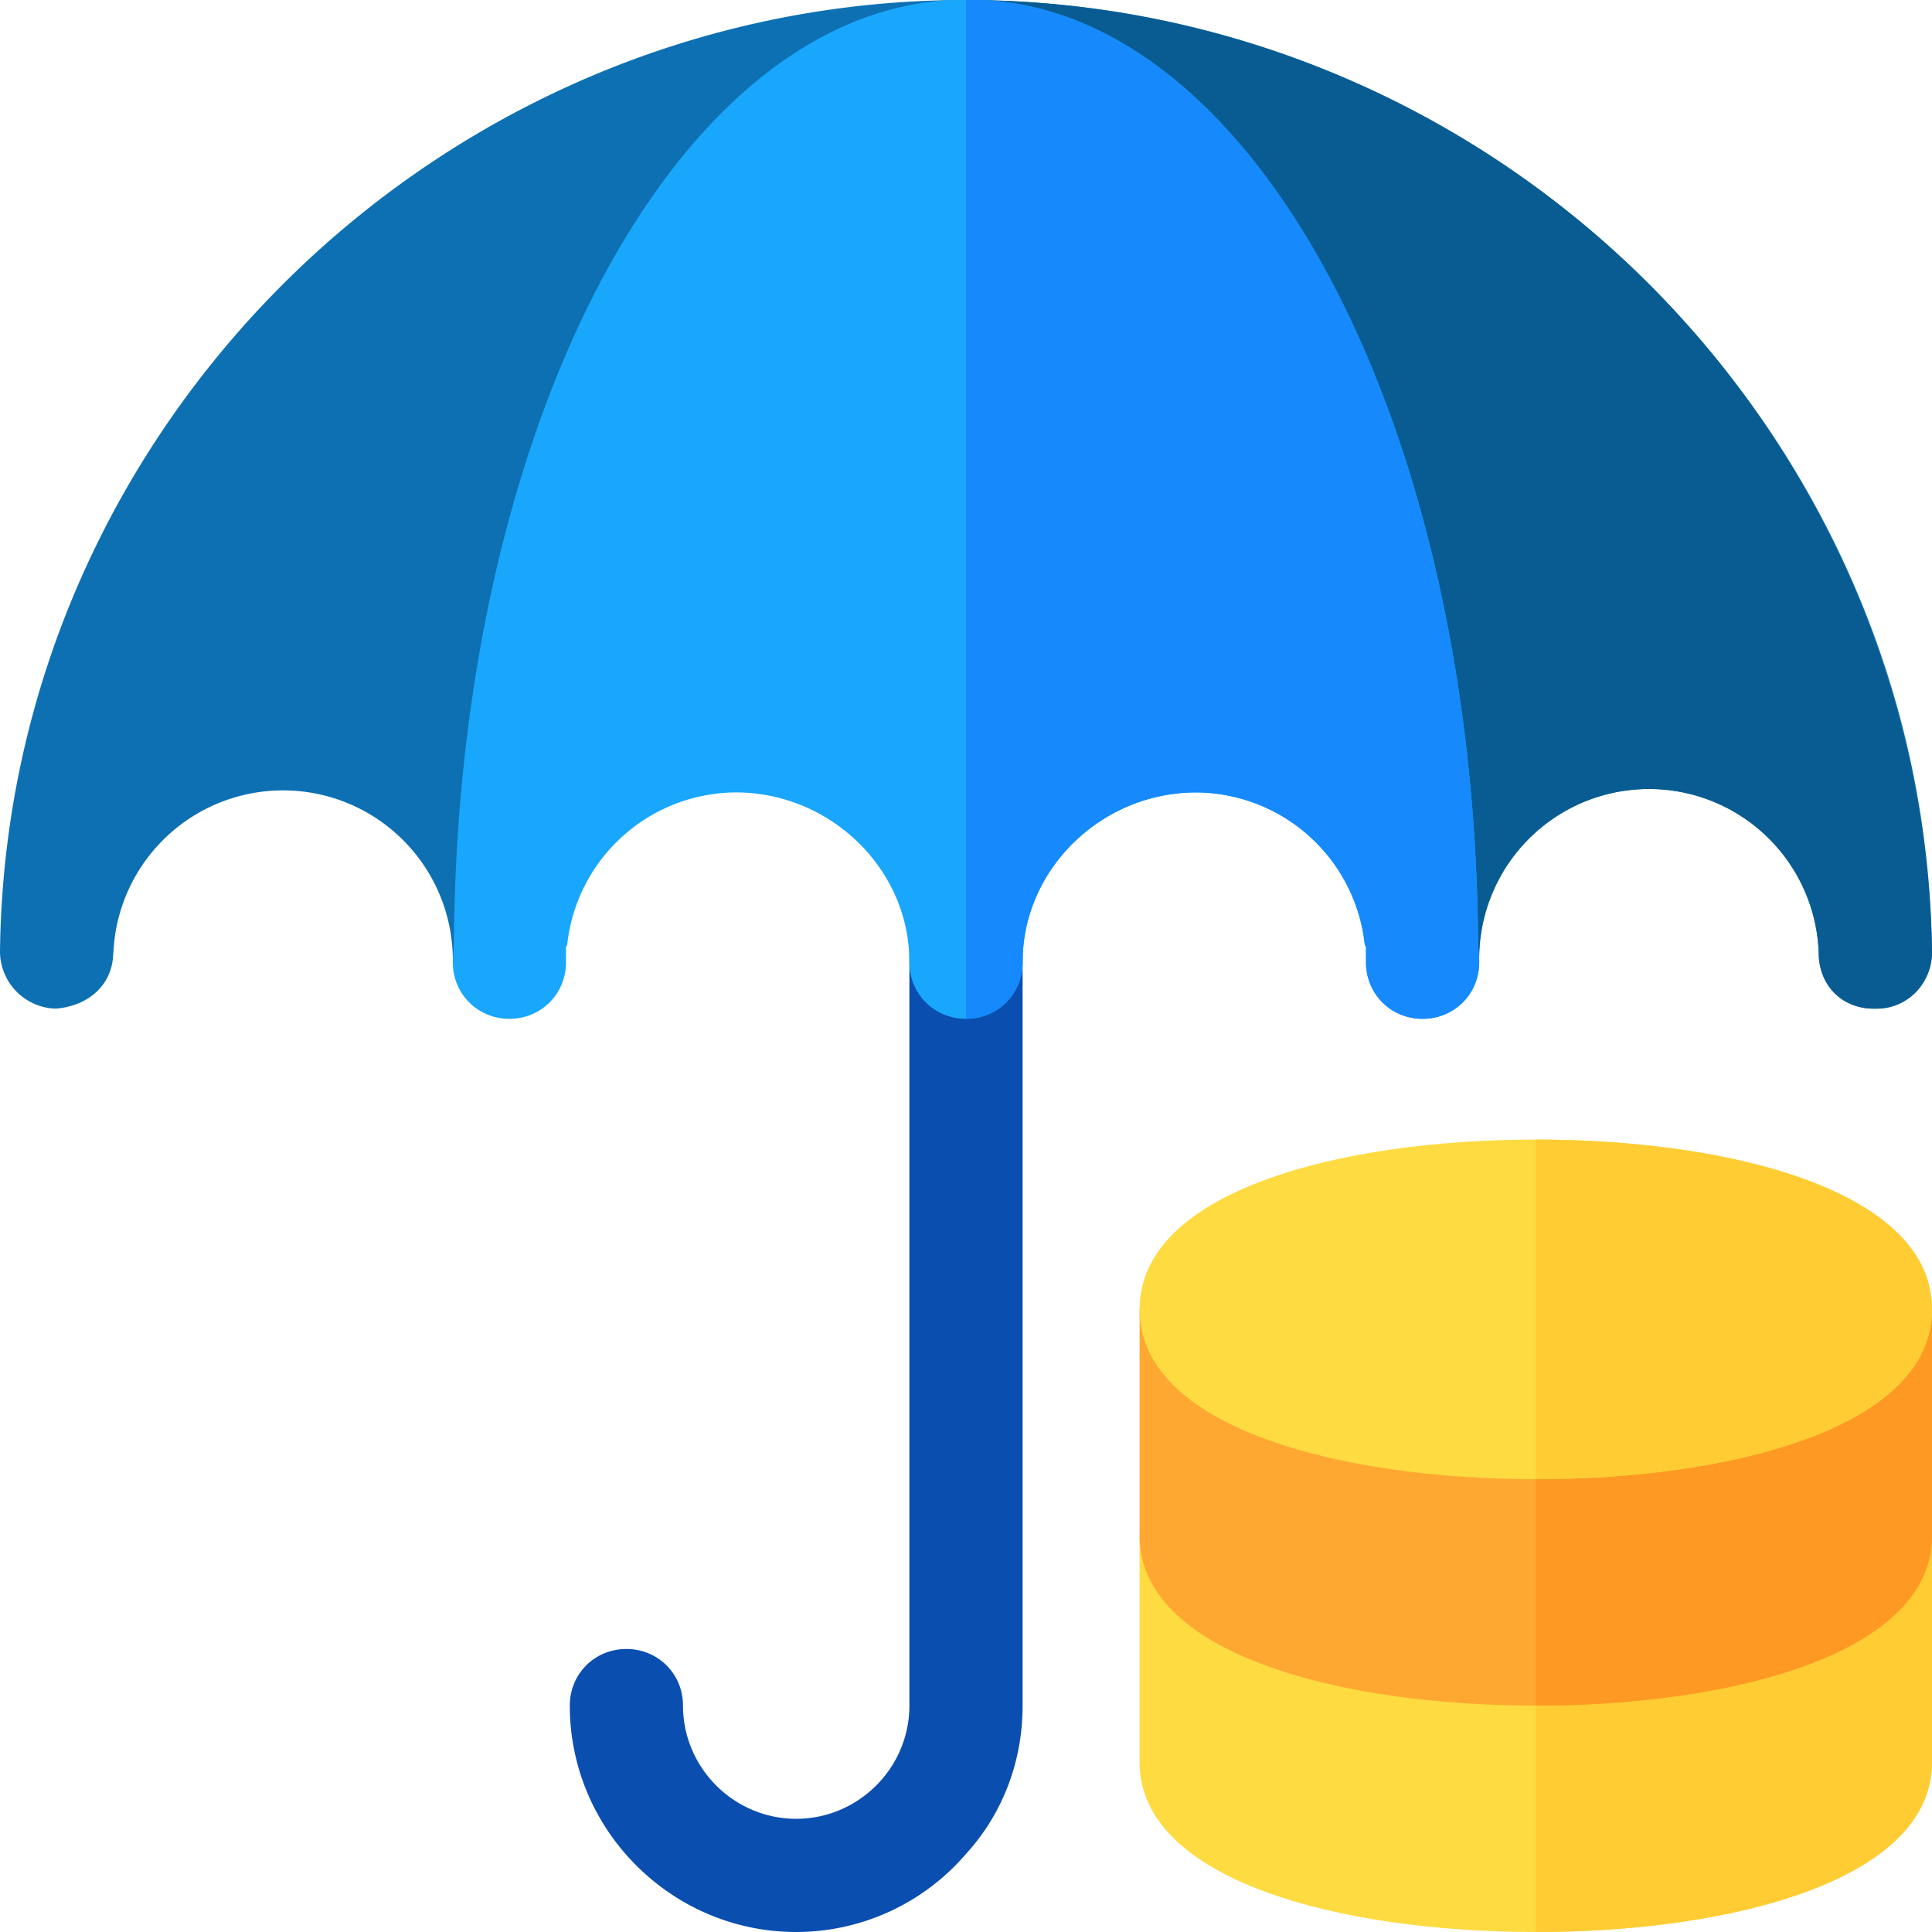
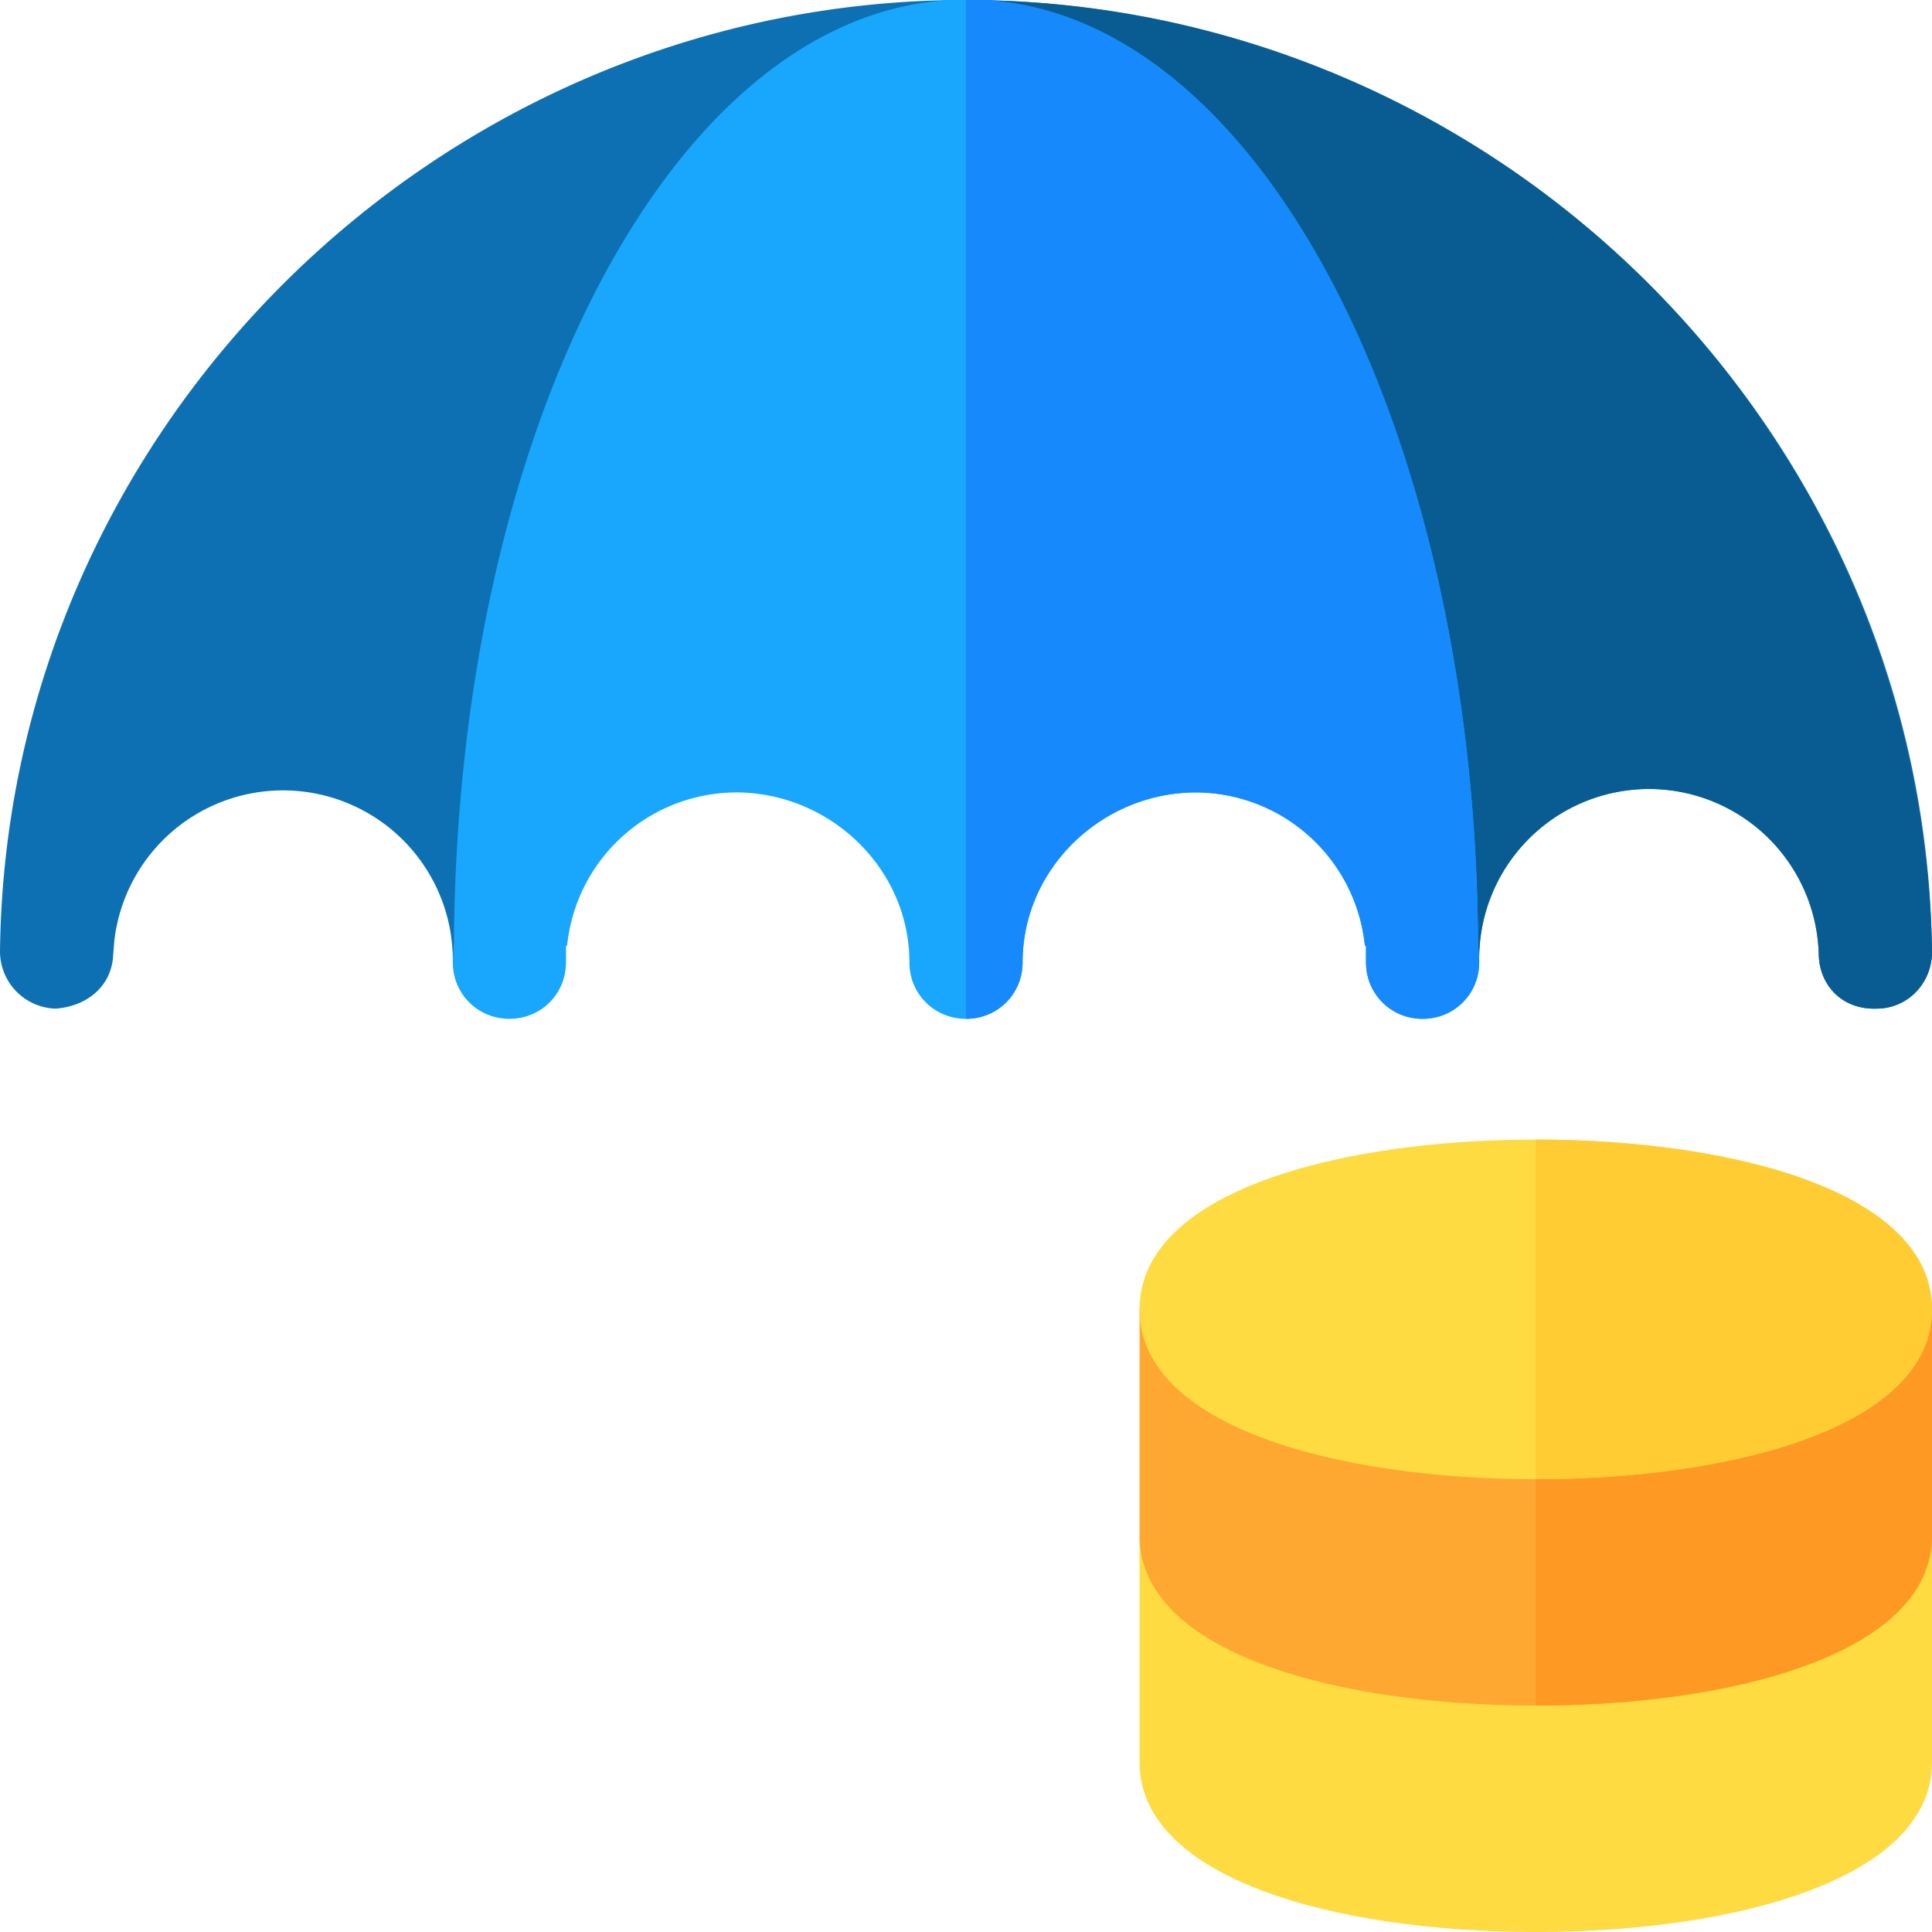
<svg xmlns="http://www.w3.org/2000/svg" viewBox="0 0 512 512">
-   <path fill="#0a4eaf" d="M271 75v377c0 15-5.4 28.8-15 39.3a59.3 59.3 0 0 1-45 20.7c-33 0-60-27-60-60 0-8.4 6.6-15 15-15s15 6.6 15 15c0 16.5 13.5 30 30 30s30-13.5 30-30V75c0-8.4 6.6-15 15-15s15 6.6 15 15z" />
  <path fill="#fedb41" d="M482.6 402.8c-.3.9-.6 1.8-.6 2.7-4.2 5.4-30 16.5-75 16.5-46.5 0-72.3-12-75-15 0-1.5-.3-3-.6-4.2L302 407v60c0 31.2 52.8 45 105 45s105-13.8 105-45v-60l-29.4-4.2z" />
-   <path fill="#fc3" d="M482.6 402.8L512 407v60c0 31.2-52.8 45-105 45v-90c45 0 70.8-11.1 75-16.5 0-.9.3-1.8.6-2.7z" />
  <path fill="#fea832" d="M482.6 342.8c-.3.9-.6 1.8-.6 2.7-4.2 5.4-30 16.5-75 16.5-46.5 0-72.3-12-75-15v-.9l-30 .9v60c0 31.2 52.8 45 105 45s105-13.8 105-45v-60l-29.4-4.2z" />
  <path fill="#fe9923" d="M512 347v60c0 31.2-52.8 45-105 45v-90c45 0 70.8-11.1 75-16.5 0-.9.3-1.8.6-2.7L512 347z" />
  <path fill="#fedb41" d="M407 302c-52.2 0-105 13.8-105 45s52.8 45 105 45 105-13.8 105-45-52.8-45-105-45z" />
  <path fill="#fc3" d="M407 392v-90c52.2 0 105 13.8 105 45s-52.8 45-105 45z" />
  <path fill="#0d70b2" d="M512 252.3c0 8.1-6.3 15-14.7 15-9 .3-15-6-15.3-14.1a45 45 0 0 0-90 1.8L256 81.9l-3.3-4.2L120 255a45 45 0 0 0-89.7-5.7l-.3 3.6c-.3 8.4-6.9 13.8-15.3 14.4a15.2 15.2 0 0 1-14.7-15C1.5 113.1 116.8 0 256 0s254.5 113.1 256 252.3z" />
  <path fill="#095c92" d="M512 252.3c0 8.1-6.3 15-14.7 15-9 .3-15-6-15.3-14.1a45 45 0 0 0-90 1.8L256 81.9V0a256.6 256.6 0 0 1 256 252.3z" />
  <path fill="#18a7fc" d="M392 255c0 8.4-6.6 15-15 15s-15-6.6-15-15v-3.9-.3l-.3-.3A45.2 45.2 0 0 0 317 210c-24.9 0-46 20.1-46 45 0 8.4-6.6 15-15 15s-15-6.6-15-15c0-24.9-21.1-45-46-45a45.2 45.2 0 0 0-44.7 40.5l-.3.3v4.2c0 8.4-6.6 15-15 15s-15-6.6-15-15c0-2.1.3-3.9.3-6v-.3C121.5 114.3 177.1 7.5 248.2.3 250.6 0 253 0 256 0c2.7 0 5.4 0 8.4.3 70.5 7.2 126.1 114 127.3 248.4v.3c0 2.1.3 3.9.3 6z" />
  <path fill="#1689fc" d="M392 255c0 8.4-6.6 15-15 15s-15-6.6-15-15v-3.9-.3l-.3-.3A45.2 45.2 0 0 0 317 210c-24.9 0-46 20.1-46 45 0 8.4-6.6 15-15 15V0c2.7 0 5.4 0 8.4.3 70.5 7.2 126.1 114 127.3 248.4v.3c0 2.1.3 3.9.3 6z" />
</svg>